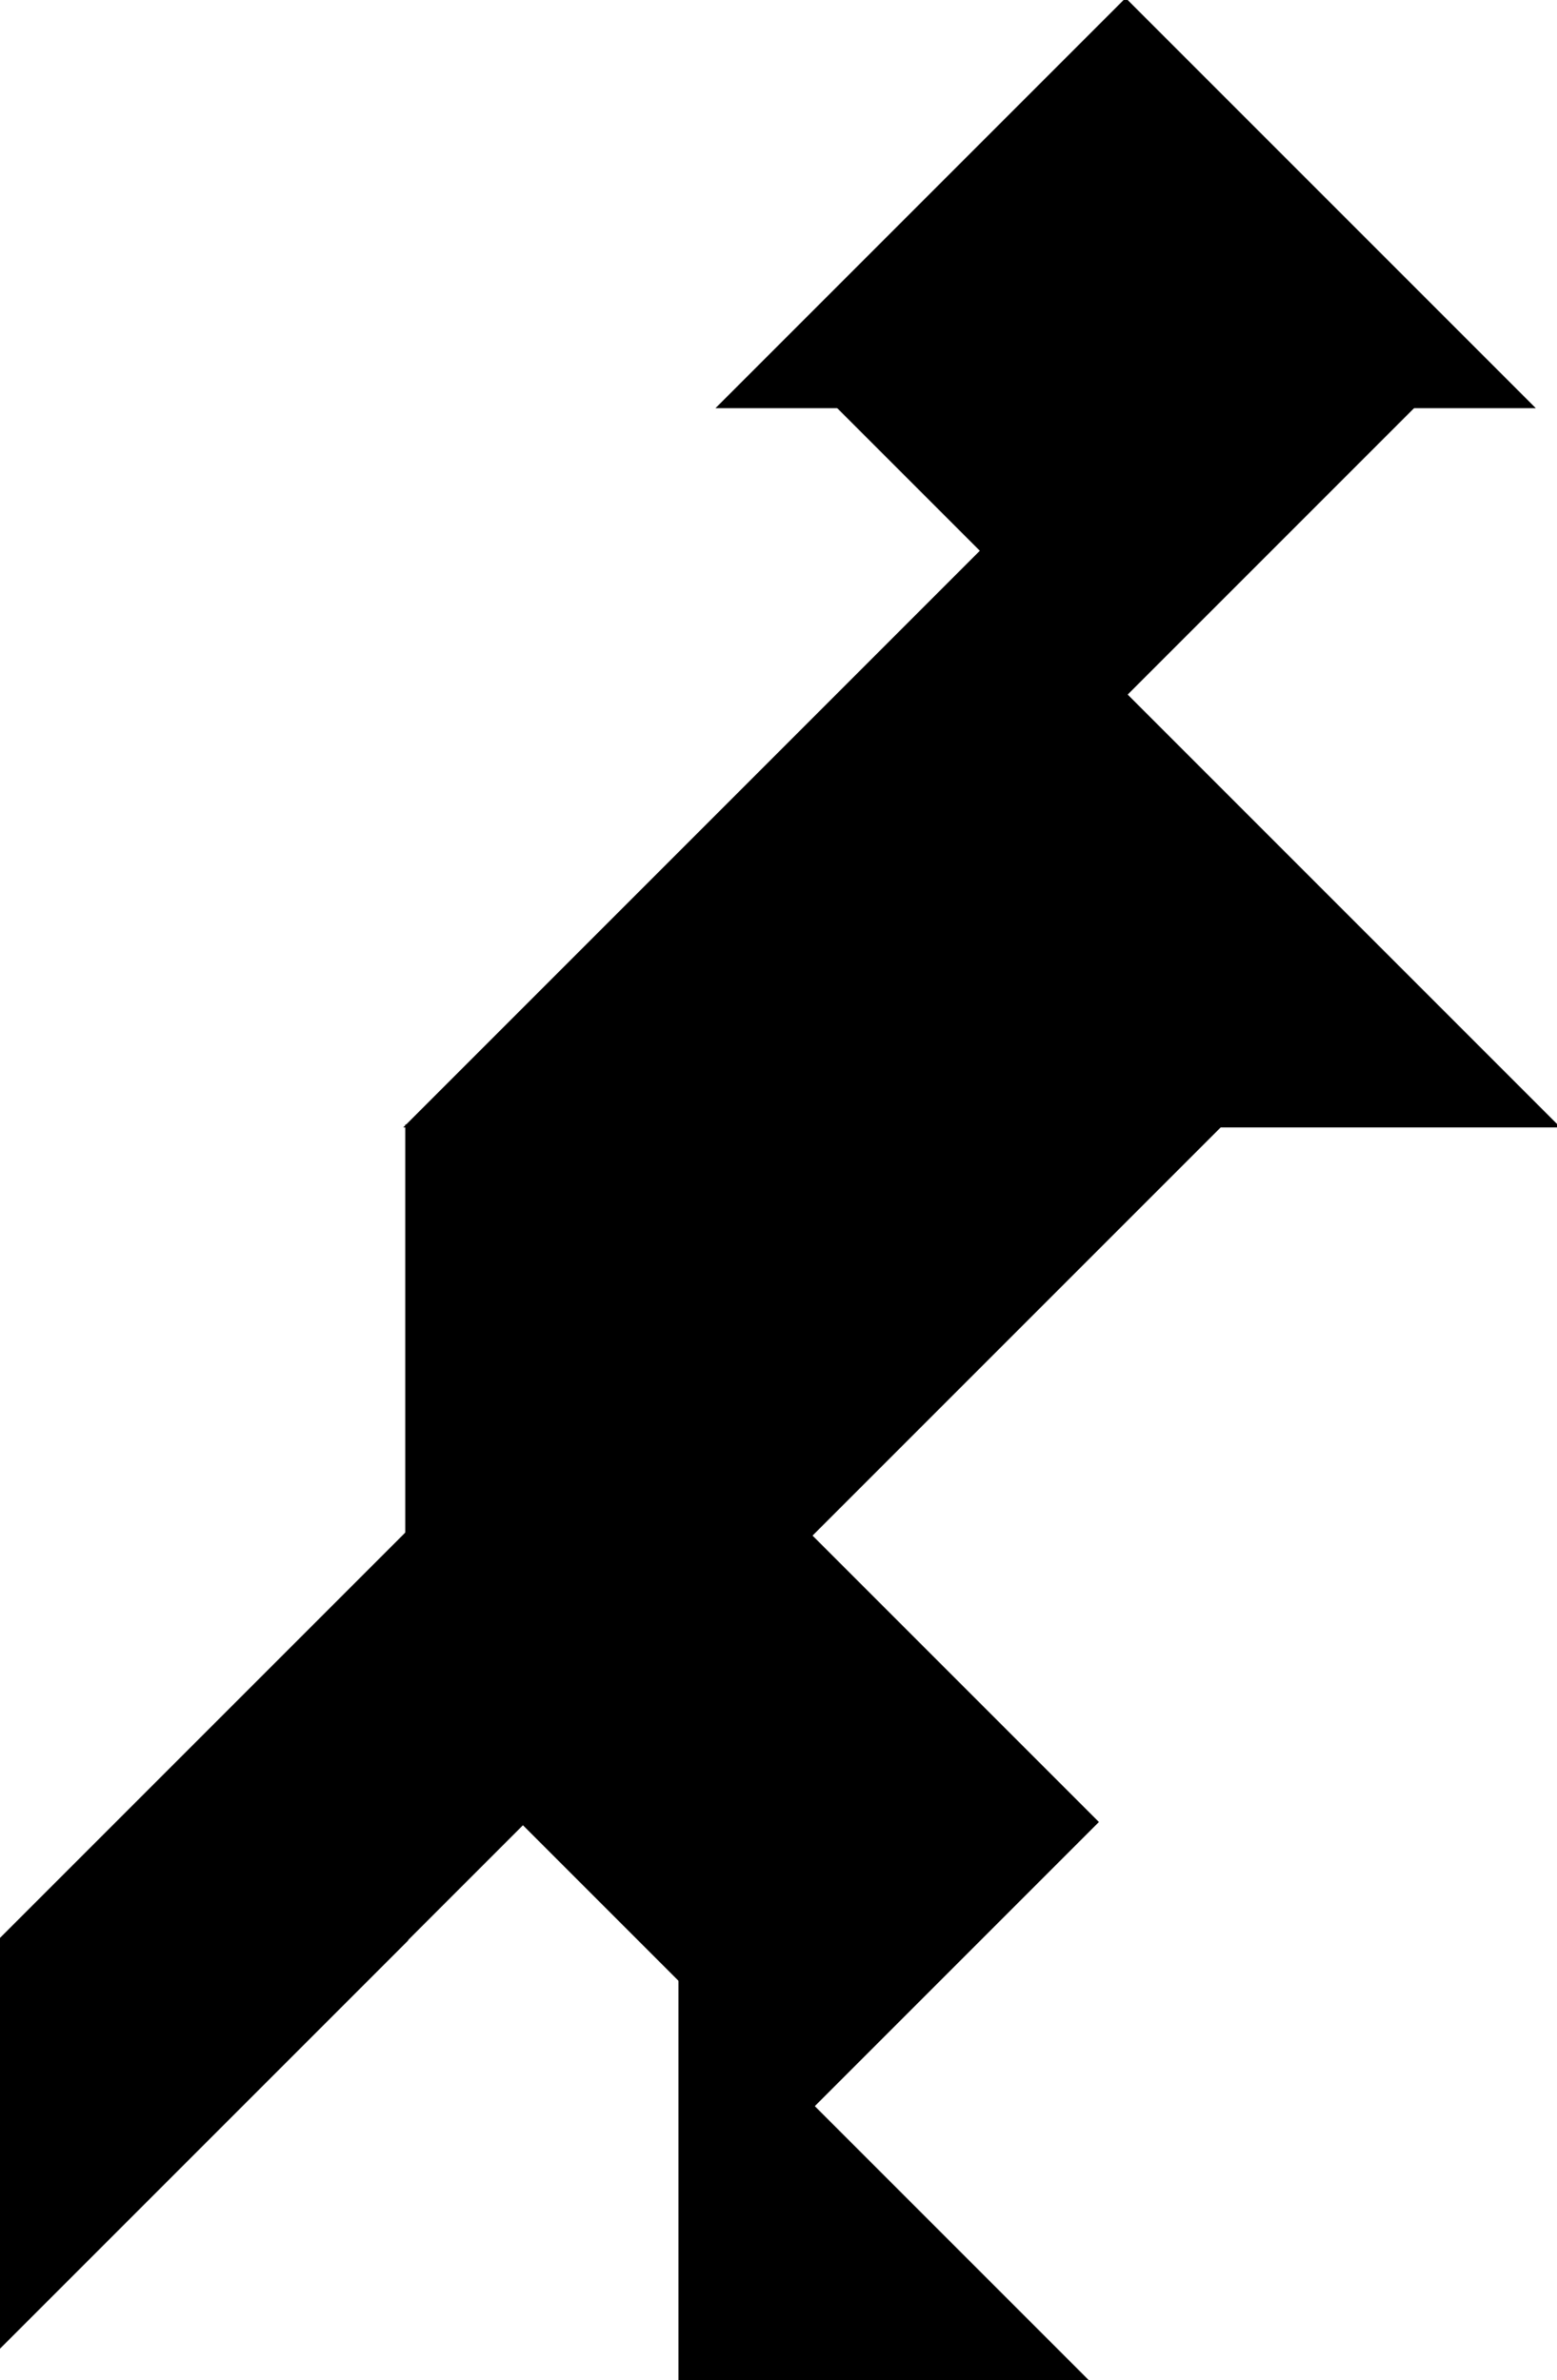
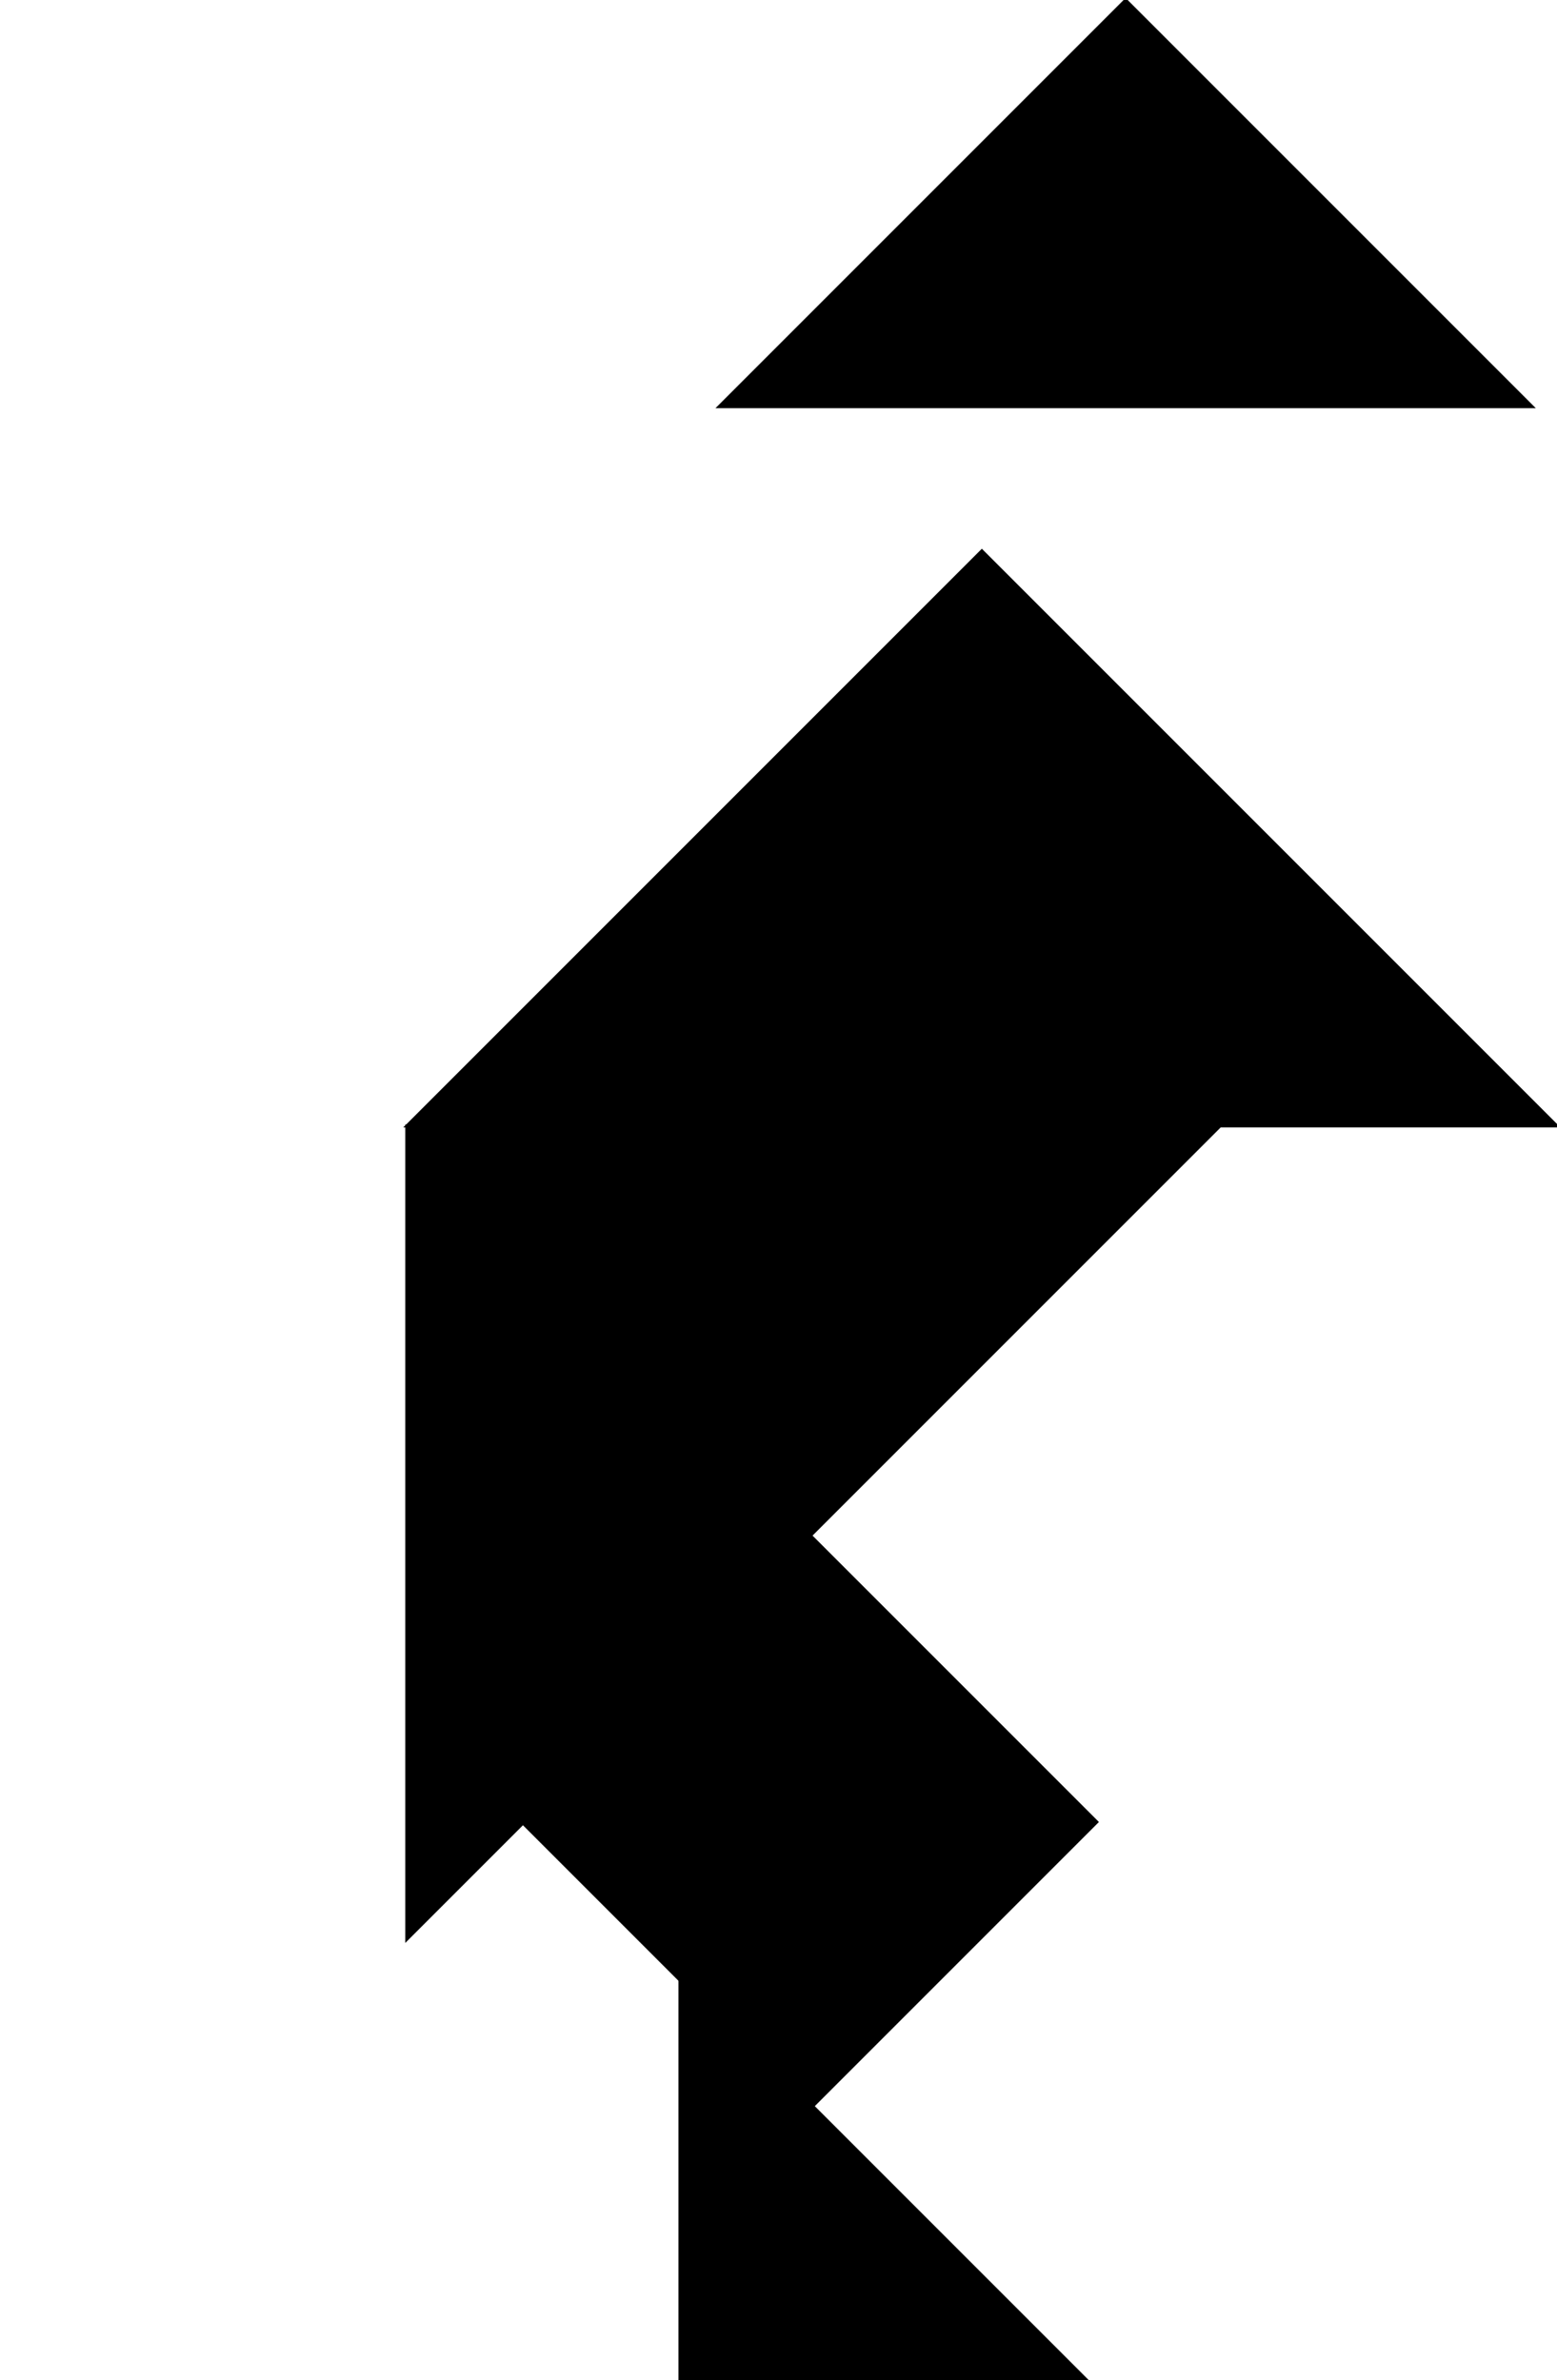
<svg xmlns="http://www.w3.org/2000/svg" version="1.1" viewBox="0 0 541.42 827.5">
  <g transform="translate(91.421 39.138)" stroke="#000">
    <path d="m332.84 352.36-282.84 282.84v-282.84z" />
    <path d="m50 352.36h400l-200-200z" />
    <path d="m286.42 788.36-141.42-141.42v141.42z" />
-     <path d="m400 102.36h-200l100 100z" />
    <path d="m441.42 102.28h-282.84l141.42-141.42z" />
    <path d="m190 494.36 100 100-100 100-100-100z" />
-     <path d="m50 635.36 2e-6 -141.42-141.42 141.42v141.42z" />
  </g>
</svg>